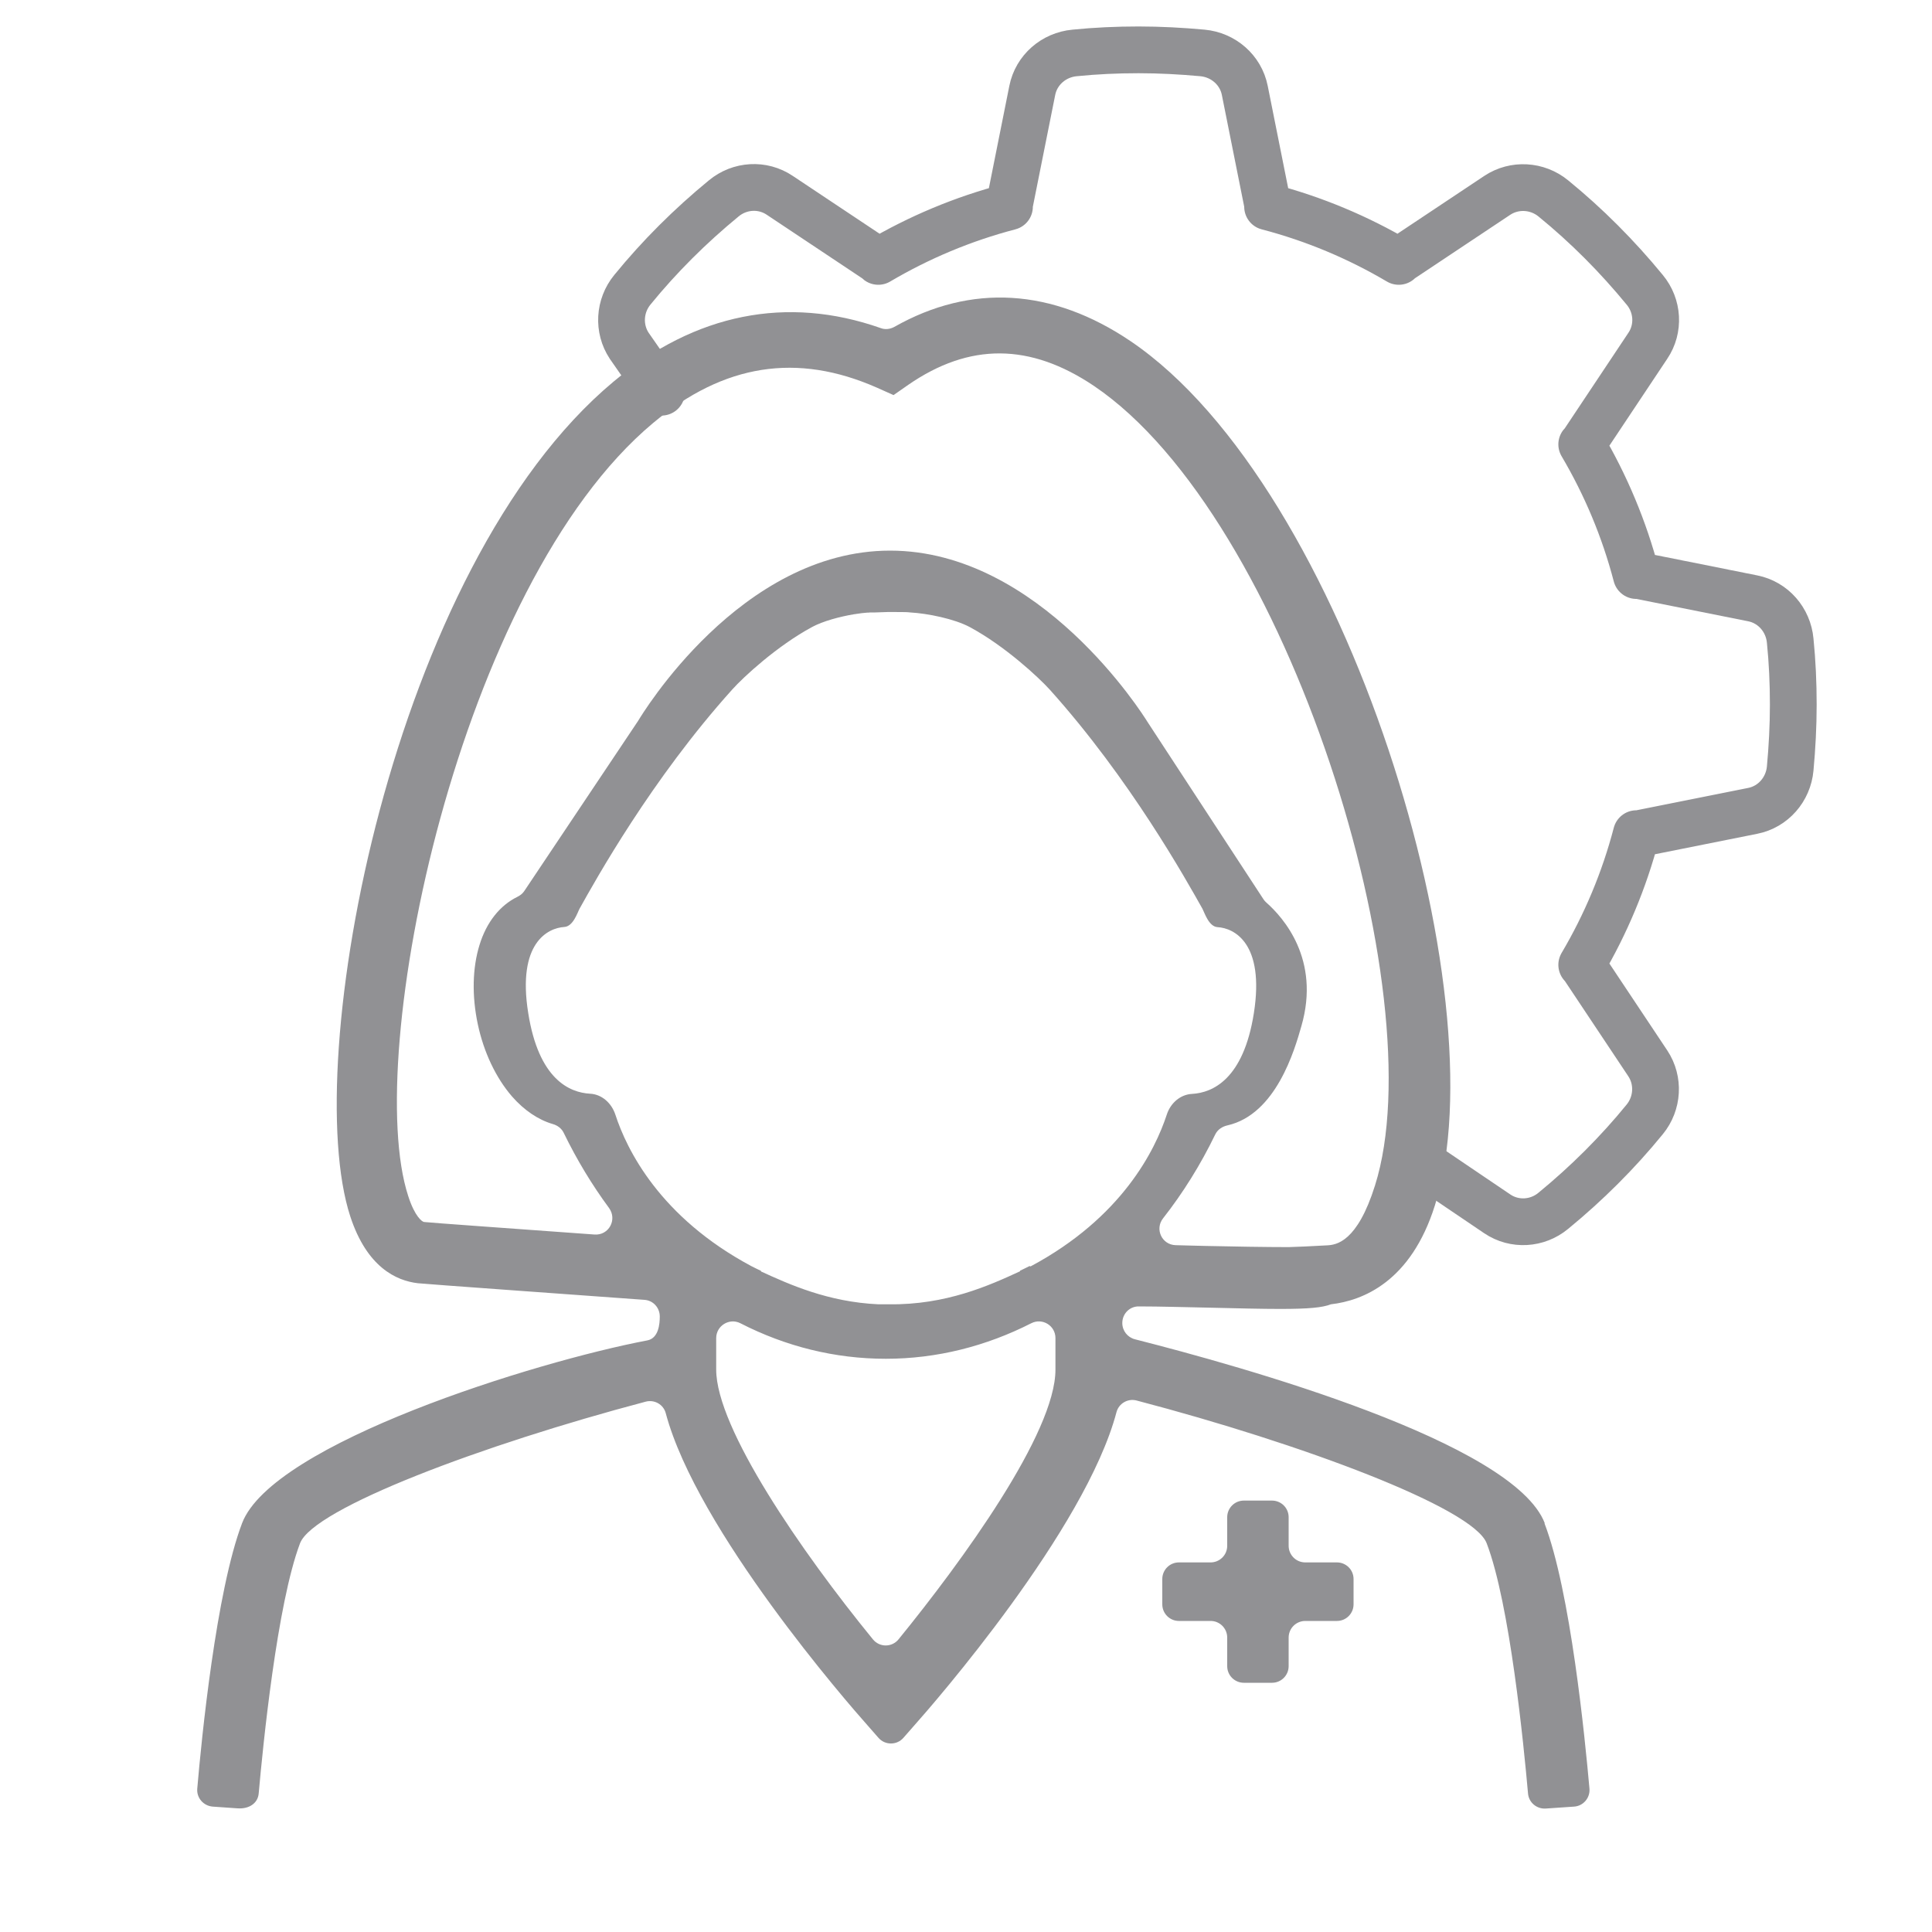
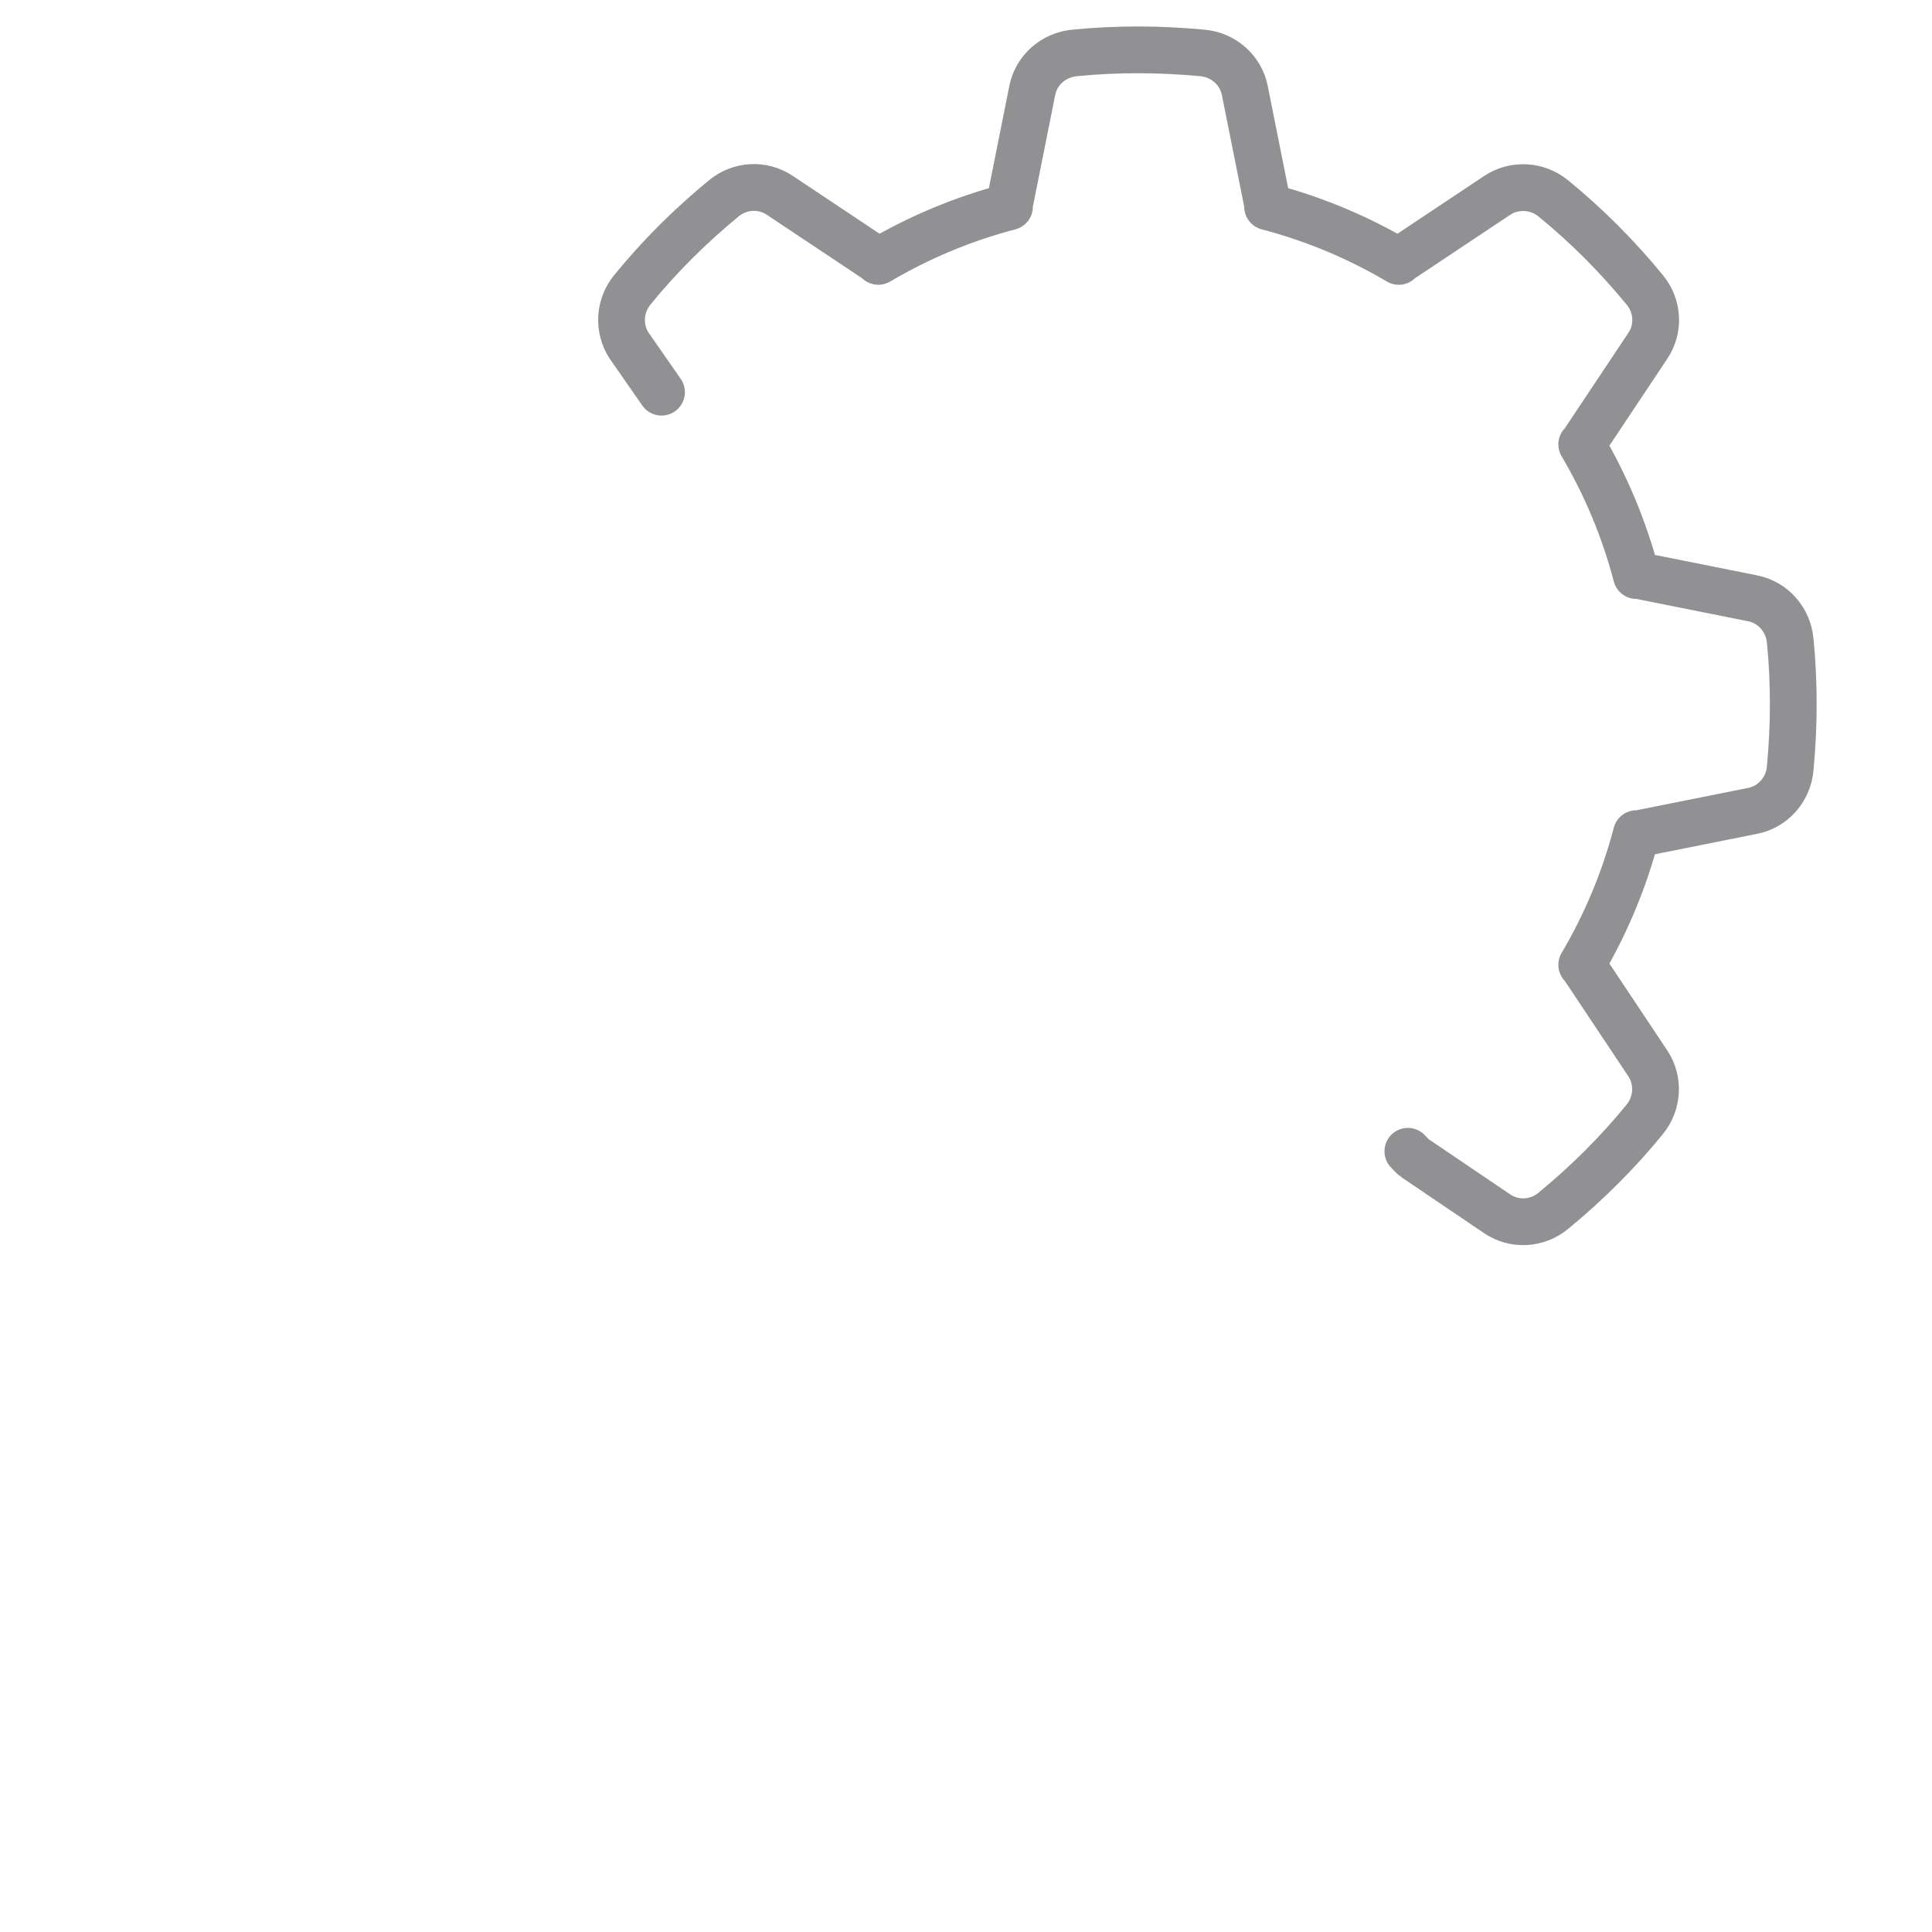
<svg xmlns="http://www.w3.org/2000/svg" viewBox="0 0 100 100" id="Ebene_1">
  <defs>
    <style>.cls-1{fill:#ee7203;}.cls-2{fill:none;stroke:#919194;stroke-linecap:round;stroke-linejoin:round;stroke-width:2.42px;}.cls-3{fill:#919194;}</style>
  </defs>
  <path d="M72.87,59.59s.29.31.33.33l4.3,2.91c.89.6,2.07.53,2.9-.16,1.73-1.42,3.32-3,4.73-4.73.68-.83.75-2.01.16-2.9l-3.33-5s-.06-.07-.09-.1c1.24-2.1,2.2-4.38,2.83-6.79.04,0,.08,0,.12,0l5.9-1.18c1.06-.21,1.84-1.11,1.94-2.19.1-1.09.16-2.19.16-3.31s-.05-2.22-.16-3.31c-.1-1.08-.88-1.98-1.94-2.19l-5.9-1.18s-.08,0-.12,0c-.63-2.41-1.59-4.69-2.83-6.79.03-.04.06-.06.09-.1l3.33-5c.6-.89.53-2.07-.16-2.9-1.42-1.73-3-3.32-4.73-4.73-.83-.68-2.01-.75-2.9-.16l-5,3.33s-.07.06-.1.09c-2.1-1.24-4.38-2.2-6.79-2.83,0-.04,0-.08,0-.12l-1.18-5.9c-.21-1.06-1.11-1.84-2.19-1.94-1.09-.1-2.19-.16-3.31-.16s-2.22.05-3.31.16c-1.08.1-1.98.88-2.19,1.94l-1.18,5.9s0,.08,0,.12c-2.41.63-4.69,1.59-6.79,2.83-.04-.03-.06-.06-.1-.09l-5-3.33c-.89-.6-2.07-.53-2.9.16-1.73,1.42-3.32,3-4.73,4.73-.68.83-.75,2.01-.16,2.9l1.67,2.4" class="cls-2" />
-   <path d="M69.2,80.87h-1.64c-.48,0-.86-.39-.86-.86v-1.48c0-.48-.39-.86-.86-.86h-1.46c-.48,0-.86.39-.86.86v1.48c0,.48-.39.86-.86.86h-1.64c-.48,0-.86.39-.86.86v1.31c0,.48.39.86.86.86h1.64c.48,0,.86.39.86.86v1.48c0,.48.39.86.86.86h1.46c.48,0,.86-.39.86-.86v-1.48c0-.48.39-.86.86-.86h1.64c.48,0,.86-.39.86-.86v-1.31c0-.48-.39-.86-.86-.86Z" class="cls-3" />
-   <path d="M57.52,66.62h.07c0,.1-.04.18-.07.27v-.27Z" class="cls-1" />
-   <path d="M79.96,78.85c-1.6-4.2-15.67-8.12-21.22-9.53-.38-.1-.65-.44-.65-.84,0-.48.38-.87.86-.86,1.08,0,2.4.04,3.44.06,1.69.04,2.93.07,3.87.07,1.49,0,2.19-.07,2.63-.24,1.65-.19,4.14-1.17,5.38-5.12,3.42-10.83-4.58-37.17-15.75-44.73-4.05-2.74-8.26-2.99-12.23-.74-.22.12-.48.15-.71.06-4.84-1.7-9.59-.76-13.82,2.77-11.49,9.58-16.25,35.19-13.63,43.21.86,2.63,2.38,3.33,3.5,3.46.48.05,8.03.59,11.73.86.45.03.79.41.79.86,0,.39-.06,1.13-.65,1.24-5.8,1.1-19.4,5.33-20.97,9.46-1.34,3.52-2.1,11.15-2.32,13.74-.04.48.32.89.8.93l1.29.09c.64.04,1.05-.3,1.09-.77.22-2.48.95-9.81,2.14-12.95.69-1.81,9.45-5.1,17.89-7.33.45-.12.92.14,1.04.6,1.62,6.06,9.45,15.04,10.44,16.15l.57.65c.34.39.95.39,1.29,0l.57-.65c.99-1.11,8.85-10.12,10.46-16.21.12-.45.59-.72,1.04-.6,8.51,2.23,17.42,5.55,18.12,7.39,1.2,3.13,1.92,10.46,2.14,12.95.04.47.45.81.92.78l1.46-.1c.48-.03.84-.45.8-.93-.23-2.59-.98-10.22-2.33-13.74ZM30.79,63.9c-4.27-.31-8.5-.61-8.84-.65-.1-.01-.48-.28-.82-1.34-2.38-7.27,2.6-31.61,12.68-40.02,3.66-3.06,7.45-3.65,11.59-1.82l.85.38.76-.53c3.17-2.19,6.31-2.17,9.62.06,10.04,6.79,17.66,31.5,14.54,41.38-.92,2.93-2,3.08-2.5,3.1l-1.17.06-.8.03c-1.16,0-2.95-.03-4.28-.06-.57-.01-1.09-.03-1.57-.04-.71-.02-1.09-.83-.65-1.39,1.02-1.3,1.93-2.75,2.7-4.34.12-.25.36-.41.63-.47,2.52-.57,3.48-3.91,3.83-5.14,1-3.46-.95-5.63-1.81-6.39-.06-.05-.1-.1-.15-.17l-6.01-9.19c-.22-.36-5.56-8.86-13.32-8.86s-12.87,8.53-13.04,8.81l-5.9,8.82c-.09.13-.21.22-.35.29-.9.44-1.6,1.31-1.96,2.49-.37,1.19-.4,2.64-.09,4.1.31,1.46.94,2.78,1.77,3.74.63.72,1.36,1.21,2.11,1.43.25.07.46.23.57.46.68,1.4,1.47,2.7,2.34,3.88.44.6,0,1.43-.75,1.38ZM54.63,70.89c0,3.29-4.84,9.93-8.12,13.96-.34.42-.98.43-1.33,0-3.7-4.53-8.11-10.93-8.11-13.96v-1.63c0-.64.68-1.06,1.25-.77,2.34,1.2,4.89,1.84,7.53,1.84s5.19-.65,7.53-1.84c.57-.29,1.25.12,1.25.77v1.63ZM53.29,65.53c-.17.09-.33.16-.49.24v.03c-1.58.73-3.83,1.75-6.79,1.71-.14,0-.29,0-.43,0-.04,0-.08,0-.12,0-2.6-.12-4.61-1.03-6.07-1.7v-.03c-.16-.08-.32-.15-.49-.24-4.74-2.53-6.46-6.03-7.05-7.85-.2-.6-.7-1.05-1.31-1.08-1.07-.06-2.66-.75-3.2-4.18-.58-3.63,1.02-4.4,1.87-4.45.46-.03.68-.75.79-.95.83-1.49,3.73-6.71,7.9-11.34.56-.63,2.32-2.26,4.14-3.24.56-.3,1.41-.53,2.18-.66h0s.05,0,.08-.01c.2-.03.4-.06.58-.07.05,0,.11,0,.16-.01.03,0,.06,0,.09,0,.05,0,.11,0,.17,0,.41-.02.82-.03,1.21-.02.04,0,.08,0,.11,0,.17,0,.33,0,.49.02.9.05,2.29.33,3.09.76,1.82.98,3.57,2.61,4.14,3.24,4.16,4.63,7.06,9.85,7.9,11.34.11.21.33.93.79.95.84.05,2.44.82,1.87,4.45-.54,3.43-2.14,4.12-3.2,4.18-.61.03-1.12.48-1.31,1.08-.6,1.82-2.31,5.32-7.05,7.85Z" class="cls-3" />
</svg>